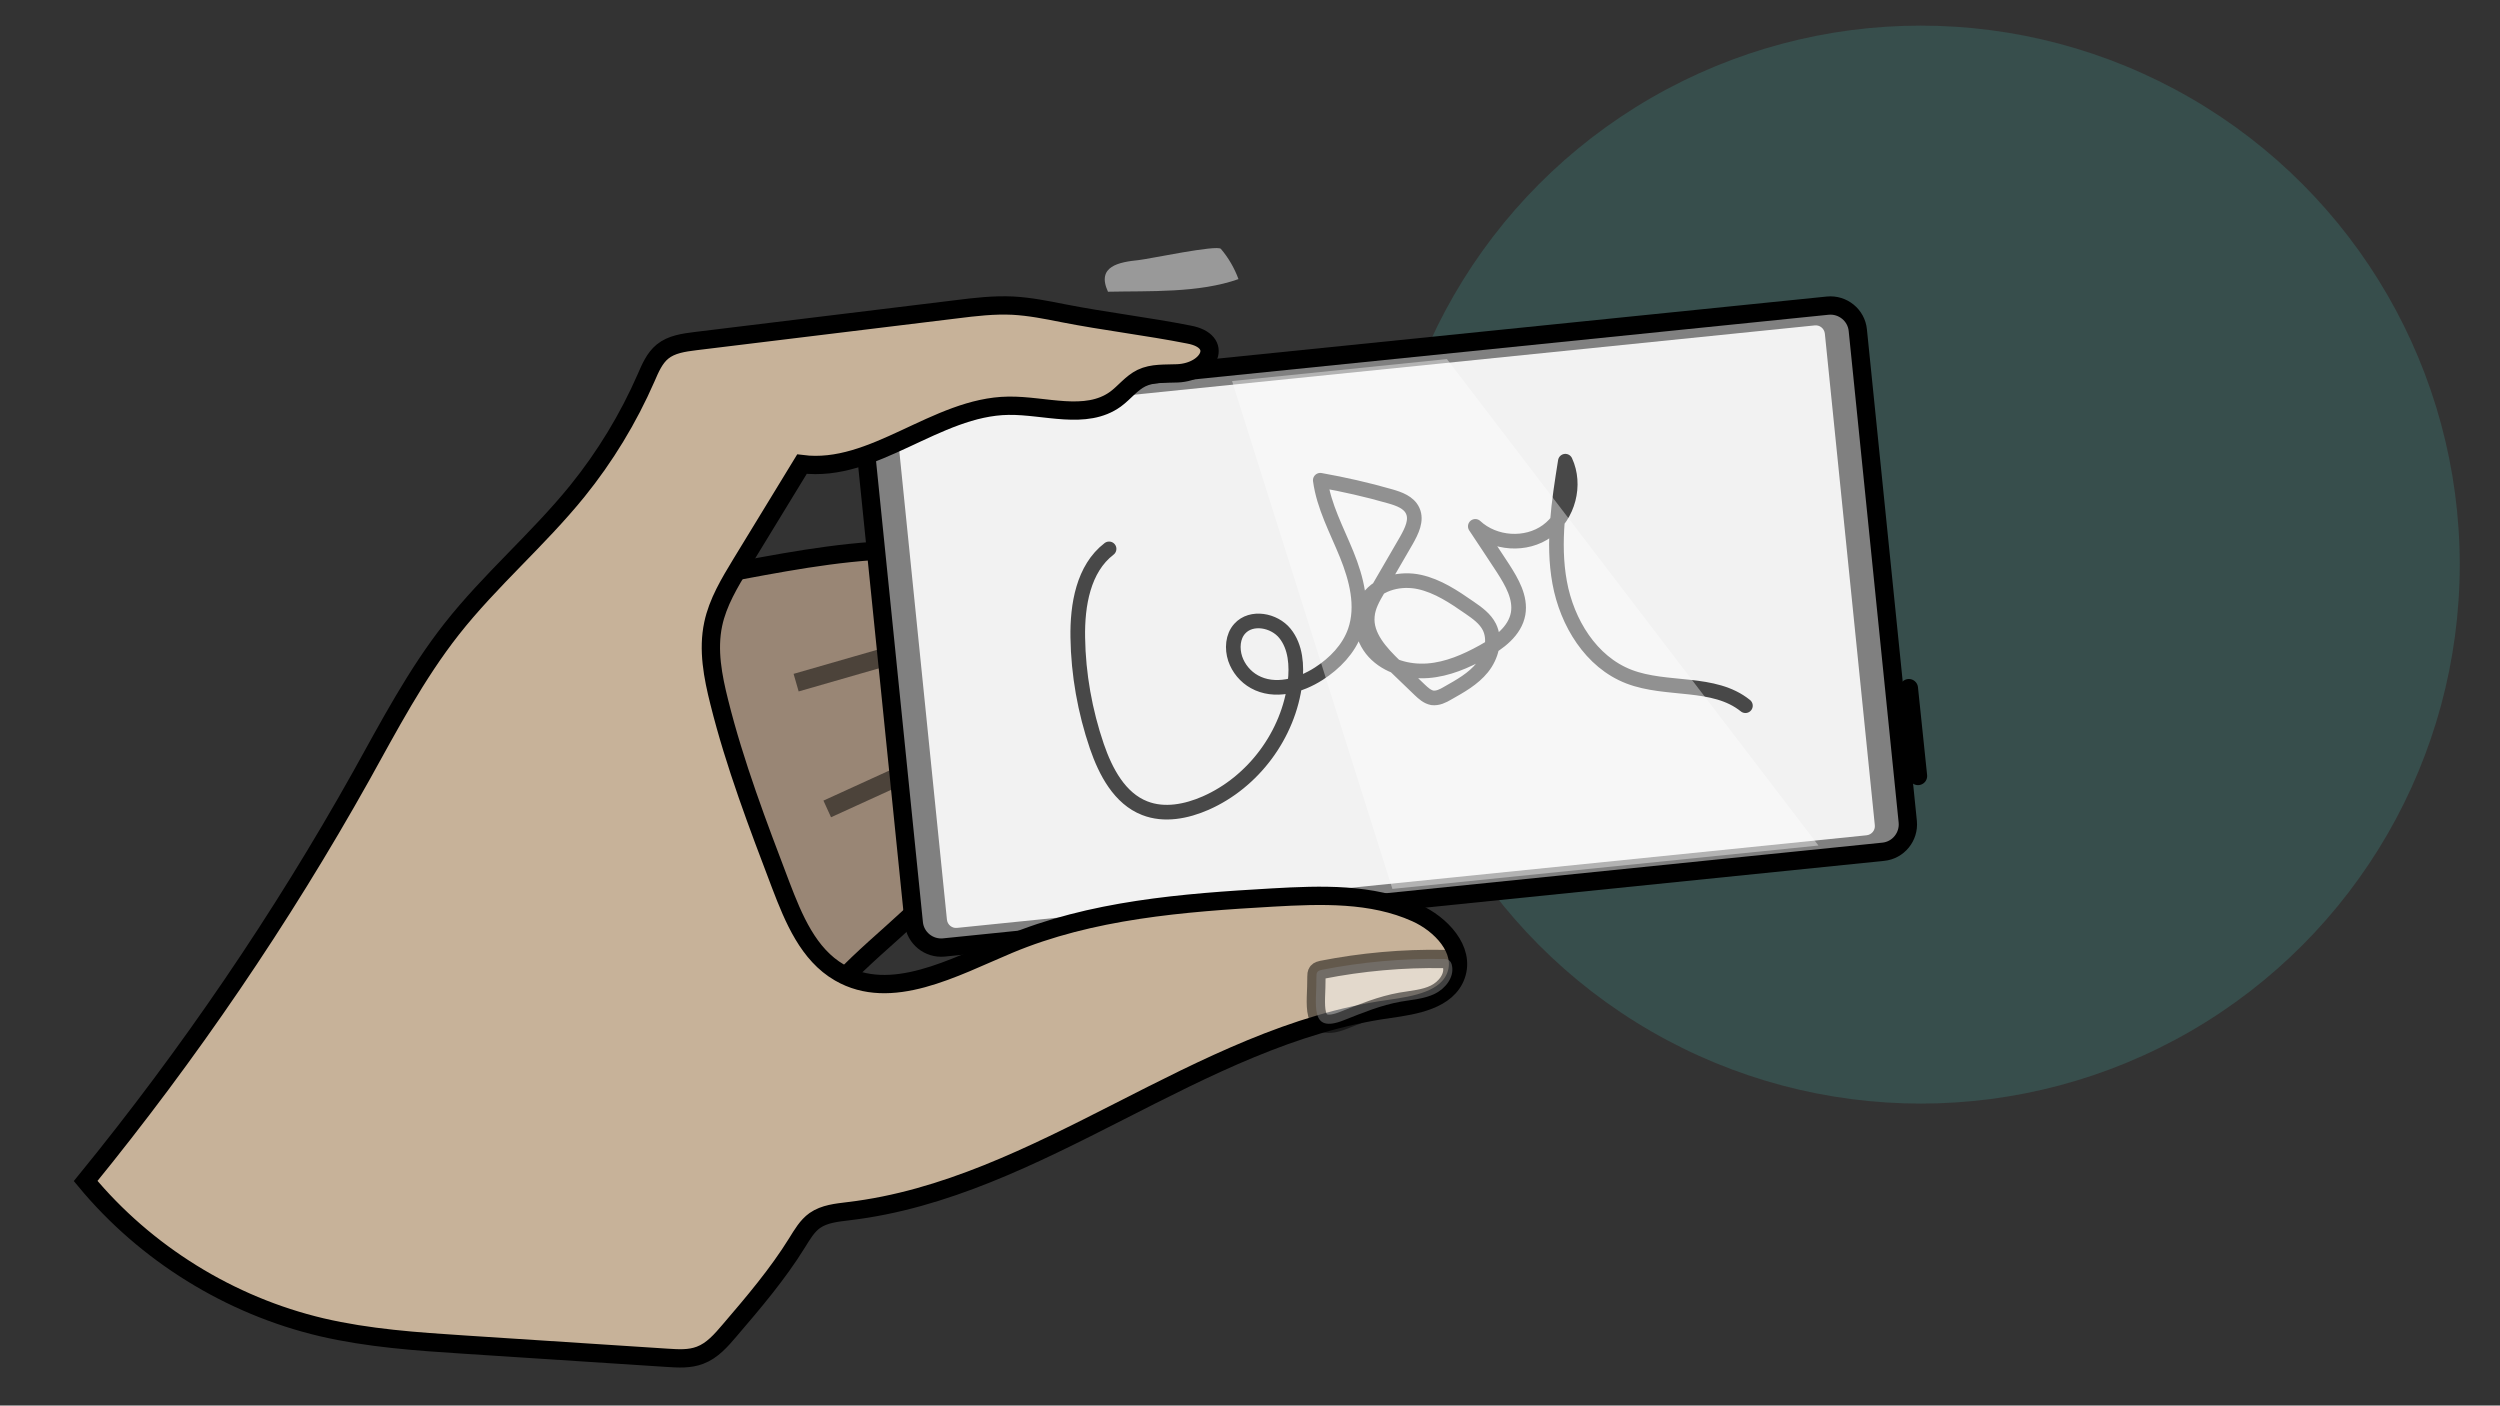
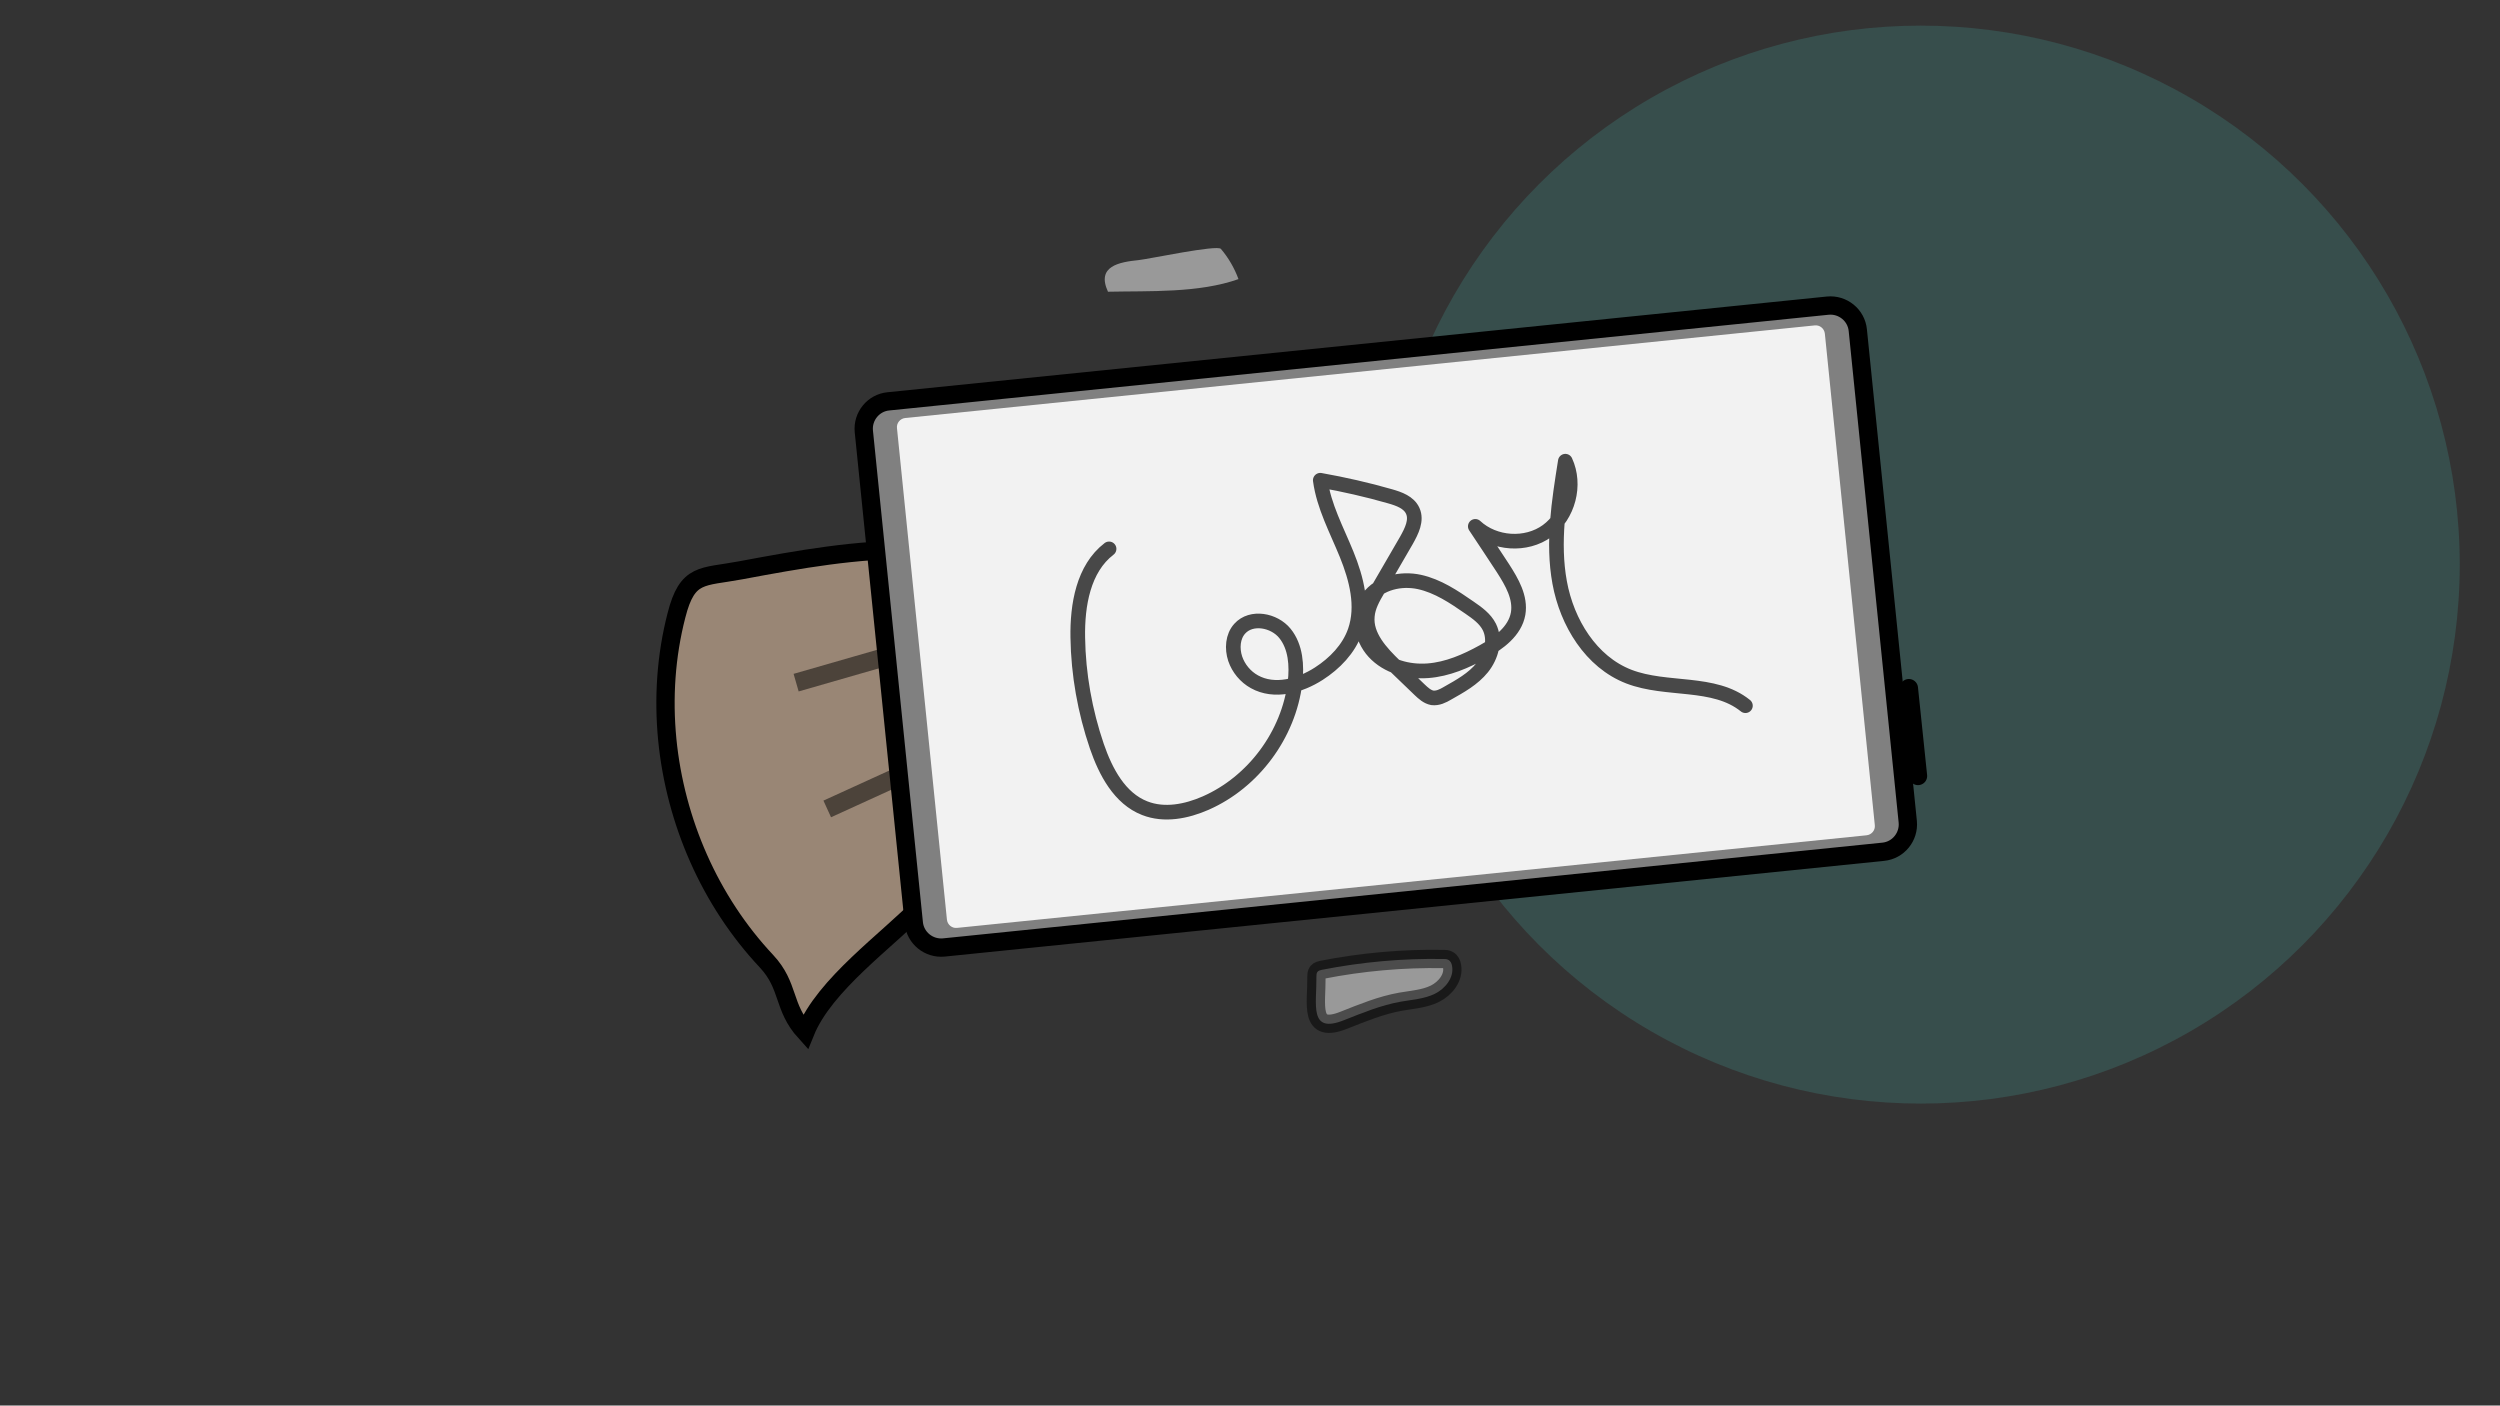
<svg xmlns="http://www.w3.org/2000/svg" xmlns:xlink="http://www.w3.org/1999/xlink" version="1.1" id="Layer_1" x="0px" y="0px" viewBox="0 0 1366 768" style="enable-background:new 0 0 1366 768;" xml:space="preserve">
  <rect x="0" y="0" width="1366" height="768" fill="#333333" stroke="none" />
  <style type="text/css">
	
		.st0{clip-path:url(#SVGID_00000126306610346532271730000016842057095531924107_);fill:#998675;stroke:#000000;stroke-width:10;stroke-miterlimit:10;}
	
		.st1{opacity:0.5;clip-path:url(#SVGID_00000126306610346532271730000016842057095531924107_);fill:#998675;stroke:#000000;stroke-width:10;stroke-miterlimit:10;}
	.st2{opacity:0.2;clip-path:url(#SVGID_00000126306610346532271730000016842057095531924107_);fill:#48B9B2;}
	
		.st3{display:none;clip-path:url(#SVGID_00000126306610346532271730000016842057095531924107_);fill:#48B9B2;stroke:#000000;stroke-width:10;stroke-miterlimit:10;}
	
		.st4{display:none;clip-path:url(#SVGID_00000126306610346532271730000016842057095531924107_);fill:#998675;stroke:#000000;stroke-width:10;stroke-miterlimit:10;}
	.st5{clip-path:url(#SVGID_00000126306610346532271730000016842057095531924107_);}
	.st6{fill:#808080;}
	.st7{fill:none;stroke:#000000;stroke-width:10;stroke-miterlimit:10;}
	.st8{fill:#F2F2F2;}
	.st9{opacity:0.7;fill:none;stroke:#000000;stroke-width:8;stroke-linecap:round;stroke-linejoin:round;stroke-miterlimit:10;}
	.st10{opacity:0.4;fill:#FFFFFF;}
	.st11{fill:none;stroke:#000000;stroke-width:10;stroke-linecap:round;stroke-miterlimit:10;}
	
		.st12{display:none;clip-path:url(#SVGID_00000126306610346532271730000016842057095531924107_);fill:#C7B299;stroke:#000000;stroke-width:10;stroke-miterlimit:10;}
	.st13{opacity:0.5;clip-path:url(#SVGID_00000126306610346532271730000016842057095531924107_);fill:#FFFFFF;}
	
		.st14{clip-path:url(#SVGID_00000126306610346532271730000016842057095531924107_);fill:#C7B299;stroke:#000000;stroke-width:10;stroke-miterlimit:10;}
	
		.st15{opacity:0.5;clip-path:url(#SVGID_00000126306610346532271730000016842057095531924107_);fill:#FFFFFF;stroke:#000000;stroke-width:10;stroke-miterlimit:10;}
</style>
  <g>
    <defs>
      <rect id="SVGID_1_" x="1" y="1" width="1363" height="766" />
    </defs>
    <clipPath id="SVGID_00000053523606993675122300000017452303503780586121_">
      <use xlink:href="#SVGID_1_" style="overflow:visible;" />
    </clipPath>
    <path style="clip-path:url(#SVGID_00000053523606993675122300000017452303503780586121_);fill:#998675;stroke:#000000;stroke-width:10;stroke-miterlimit:10;" d="   M500.9,300.3c2.1,13.3,8,25.7,11.9,38.6c5.7,18.6,7.2,38.2,8.7,57.7c1.3,16.2,2.5,32.5,3.8,48.7c0.5,6.8,1,13.7-0.7,20.2   c-3,11.3-12.1,19.7-20.2,28.2C484.7,514,450.6,537.8,440,564c-12.5-13.8-8.5-25.2-21.2-38.8c-30.9-32.9-49.8-76.4-54.2-121.1   c-2.2-22.7-0.7-45.7,5-67.8c6-23.7,14-20.7,35.2-24.7C436.9,305.6,467.9,300,500.9,300.3z" />
    <line style="opacity:0.5;clip-path:url(#SVGID_00000053523606993675122300000017452303503780586121_);fill:#998675;stroke:#000000;stroke-width:10;stroke-miterlimit:10;" x1="501" y1="354" x2="435" y2="373" />
    <line style="opacity:0.5;clip-path:url(#SVGID_00000053523606993675122300000017452303503780586121_);fill:#998675;stroke:#000000;stroke-width:10;stroke-miterlimit:10;" x1="498" y1="421" x2="452" y2="442" />
    <circle style="opacity:0.2;clip-path:url(#SVGID_00000053523606993675122300000017452303503780586121_);fill:#48B9B2;" cx="1049.5" cy="308.5" r="294.5" />
    <path style="display:none;clip-path:url(#SVGID_00000053523606993675122300000017452303503780586121_);fill:#48B9B2;stroke:#000000;stroke-width:10;stroke-miterlimit:10;" d="   M70.3,443.4c21.4-12.6,42.8-25.1,65.3-35.5c18.6-8.5,39.7-15.6,59.1-9.2c7,2.3,13.4,6.3,19.7,10.2c28.6,17.9,57.2,36.3,80.3,60.8   c17.2,18.3,30.9,39.5,45.3,60.1c24.7,35.4,51.8,69.1,80.9,100.9c9.5,10.4,20,22.7,18,36.6c-1,7.5-5.7,14.1-10.6,19.9   c-28.4,33.9-69.6,54.2-110.9,70.2c-18.8,7.3-38,13.9-55.1,24.4c-12.5,7.7-23.8,17.4-36.7,24.3c-14.7,7.9-31.2,12-47.7,14.4   c-25,3.6-50.5,3.4-75.8,3.2c-26.3-0.2-52.6-0.4-78.9-0.7c-176-81.7-36.7-155.9-50-234.5c-3.3-19.3-8.1-38.3-9.7-57.8   c-1-11.2-4.6-48.9,7.4-55.5c5.8-3.2,17,3.8,23,4.7c7.8,1.2,12.9-0.1,20-3.5C33.4,467.1,51.8,454.3,70.3,443.4z" />
    <path style="display:none;clip-path:url(#SVGID_00000053523606993675122300000017452303503780586121_);fill:#998675;stroke:#000000;stroke-width:10;stroke-miterlimit:10;" d="   M787.7,465.1c15.9,1.1,31.7,3.6,47.1,7.6c12.3,3.2,25,7.6,33.5,17.1c8.5,9.4,11.4,25.2,3,34.8c-4,4.6-9.8,7.2-15.6,9.2   c-15.8,5.5-32.4,8-49.1,9.4C739,549,671.1,537.7,604,526.6c-40.7-6.8-81.6-13.6-120.5-27.3c-21.2-7.5-41.9-17-64.1-20.7   c-6.5-1.1-14.8-3.3-15.5-9.9c-0.5-5.1,4.3-9,8.9-11.5c15.6-8.5,33.4-11.9,51-14.5c102.9-15.3,207.7-8.3,311.2,1.3   c5.4,0.5,11,1.1,15.8,3.5c5.9,3,10.1,8.3,15.3,12.4c8.1,6.4,18.3,9.3,28.3,12.2" />
    <g style="clip-path:url(#SVGID_00000053523606993675122300000017452303503780586121_);">
      <g>
        <path class="st6" d="M998.7,167c8.2-0.8,15.6,5.2,16.4,13.4l27.3,268.6c0.8,8.2-5.2,15.6-13.4,16.4l-513.3,52.3     c-8.2,0.8-15.6-5.2-16.4-13.4L472,235.7c-0.8-8.2,5.2-15.6,13.4-16.4L998.7,167z" />
-         <path class="st7" d="M998.7,167c8.2-0.8,15.6,5.2,16.4,13.4l27.3,268.6c0.8,8.2-5.2,15.6-13.4,16.4l-513.3,52.3     c-8.2,0.8-15.6-5.2-16.4-13.4L472,235.7c-0.8-8.2,5.2-15.6,13.4-16.4L998.7,167z" />
+         <path class="st7" d="M998.7,167c8.2-0.8,15.6,5.2,16.4,13.4l27.3,268.6c0.8,8.2-5.2,15.6-13.4,16.4l-513.3,52.3     c-8.2,0.8-15.6-5.2-16.4-13.4L472,235.7c-0.8-8.2,5.2-15.6,13.4-16.4z" />
      </g>
      <g>
        <path class="st8" d="M991.6,177.8c2.7-0.3,5.2,1.7,5.5,4.5l27.3,268.6c0.3,2.7-1.7,5.2-4.5,5.5l-497,50.6     c-2.7,0.3-5.2-1.7-5.5-4.5l-27.3-268.6c-0.3-2.7,1.7-5.2,4.5-5.5L991.6,177.8z" />
      </g>
      <path class="st9" d="M606,299.9c-14.1,10.8-17.4,30.7-17.1,48.4c0.3,20.2,3.9,40.3,10.4,59.4c4.8,14,12.5,28.6,26.2,33.9    c10.7,4.2,22.8,1.8,33.3-2.8c26.1-11.5,45.3-37.4,48.8-65.8c1.1-9.3,0.4-19.6-5.5-26.9c-5.9-7.3-18.4-9.6-24.7-2.6    c-3.9,4.3-4.3,10.9-2.5,16.4c1.8,5.3,5.6,9.9,10.5,12.6c10.9,6.1,24.8,2.3,35.2-4.4c8.7-5.6,16.4-13.5,19.8-23.3    c4.7-13.6,0.8-28.6-4.6-41.9c-5.4-13.3-12.5-26.3-14.4-40.5c12.9,2.3,25.7,5.2,38.2,8.8c4.9,1.4,10.2,3.3,12.3,7.9    c2.4,5.2-0.6,11.1-3.4,16.1c-5.2,9-10.4,17.9-15.6,26.9c-2.7,4.6-5.4,9.3-5.8,14.6c-1,10.8,7.5,19.9,15.3,27.4    c4.4,4.3,8.9,8.6,13.3,12.8c2,1.9,4.2,3.9,6.9,4.4c2.9,0.4,5.8-1,8.3-2.5c6.9-3.9,14-7.8,19-14c5-6.2,7.4-15.1,3.9-22.2    c-2.3-4.6-6.7-7.7-10.9-10.6c-8.5-5.9-17.3-11.8-27.3-14s-21.9,0.4-27.9,8.7c-6.3,8.7-4.2,21.7,3.1,29.6    c7.3,7.9,18.7,11,29.4,10.2s20.8-5.2,30.2-10.4c8.5-4.7,17.4-11.2,19.1-20.8c1.5-8.8-3.4-17.2-8.2-24.7c-5-7.7-10.1-15.3-15.2-23    c10.4,9.7,27.8,10.9,39.3,2.5c11.5-8.4,15.9-25.2,9.9-38.1c-3.5,22-7.1,44.4-3.1,66.3c4,21.9,17.1,43.4,37.8,51.4    c20.7,8,46.5,2,63.7,15.9" />
-       <polygon class="st10" points="673.2,208.2 790.6,196.2 993.6,462 760.8,485.7   " />
      <line class="st11" x1="1043" y1="376" x2="1048" y2="424" />
    </g>
    <path style="display:none;clip-path:url(#SVGID_00000053523606993675122300000017452303503780586121_);fill:#C7B299;stroke:#000000;stroke-width:10;stroke-miterlimit:10;" d="   M477.3,277.9c-1.3,7.4-1.4,14.8,1.1,22.2c3,8.9,9.8,16.4,11.2,25.7c1.4,9.2,7,21.7,8.5,30.9c5.4,33.6-2.5,59.5,1.5,93.4   c2.7,23-0.4,45.3,6.8,65.4c4.3,11.9,24,7.3,33.1,5.6c18.7-3.5,37.3-3.3,56.4-4.7c44.2-3.1,87.9-10.1,131.6-17.3   c6.9-1.1,14-2.3,20.8-0.8c17.7,3.9,19.2,16.9,25.8,33.8c-8.6,7.9-12.9,17.1-24.2,19.9c-44,10.7-89.3,14-133.9,21.7   C579,580,560,577.6,530,592c-4.4,2.1-12.2,4.3-15.1,8.2c-19.8,26.6-49.4,44.6-80.7,55.4s-64.5,14.8-97.5,17.5   c-30.7,2.5-62.6,3.6-91-8.3c-17.5-7.3-32.6-19.3-46.9-31.7c-35.2-30.6-68.3-67.5-78.6-113c-3.2-14.1-4-29.3,1.9-42.5   c12.4-27.6,42.8-40.8,68.3-52.6c21.7-10.1,35.8-33.2,48.8-52.2c4.2-6.2,7.7-12.8,10.9-19.6c7.8-16.7,13.6-34.6,22.3-50.9   c11.9-22.2,29-41,46-59.6c14-15.4,28.6-31.2,47.6-39.5c8.5-3.7,17.7-5.8,26.4-9.2c26.9-10.2,48.1-31.1,72.8-45.7   c18.9-11.2,40.3-18.8,62.3-19.4c27-0.8,53.3,8.8,80.3,10.4c18,1.1,36-1.4,53.6-5.1c3.5-0.7,7.2-1.5,10.6-0.3c3.5,1.2,6,4.4,8.2,7.4   c5.1,6.8,10.3,13.7,13.1,21.7c2.8,8,2.8,17.5-2,24.5c-4.9,7.1-13.7,10.4-22,12.9c-47.8,14.6-98.3,20.1-148.1,16.4   c-6.6-0.5-29.2-6.3-32.9-1.5c-2,2.6,0,23-1.2,28.1c-2.8,11.6-9.4,23.6-10.6,35.5c-1.3,13.5,6.8,26.3,12,38.2   c14.6,33.2,14.5,70.9,11.6,107.1c-0.9,11.5-2.2,23.1-7,33.6c-5.5,12.2-15.4,21.8-25.7,30.4c-47.2,39-109.1,59.7-170.2,56.9" />
    <path style="opacity:0.5;clip-path:url(#SVGID_00000053523606993675122300000017452303503780586121_);fill:#FFFFFF;" d="   M676.7,152.5c-2.2-6-5.5-11.7-9.6-16.5c-2-2.4-39.7,5.6-44.8,6.1c-10.6,1.1-23.4,3.2-16.9,17.3C628.1,158.9,655,160.2,676.7,152.5z   " />
-     <path style="clip-path:url(#SVGID_00000053523606993675122300000017452303503780586121_);fill:#C7B299;stroke:#000000;stroke-width:10;stroke-miterlimit:10;" d="   M580.7,171.1c-9-1.8-18.1-3.6-27.3-4.1c-10.3-0.5-20.6,0.7-30.9,2c-47.5,5.8-95,11.6-142.6,17.4c-6.3,0.8-13,1.7-17.9,5.7   c-4.4,3.6-6.7,9.1-9,14.4c-9.7,22.2-22.4,43.1-37.6,61.9c-21.4,26.4-47.6,48.6-68.6,75.3c-19.5,24.8-34.2,52.9-49.5,80.4   c-43.6,77.9-94.1,152-150.5,221.2c32.8,39.6,78.8,68.1,128.9,79.9c25.6,6,52,7.8,78.2,9.5c36.9,2.4,73.7,4.8,110.6,7.2   c6.1,0.4,12.3,0.8,18-1.4c6.7-2.5,11.6-8.2,16.2-13.6c13.1-15.3,26.2-30.7,36.8-47.8c2.8-4.5,5.5-9.2,9.7-12.2   c5.3-3.7,12-4.3,18.4-5.1c105-12.4,190.8-95.9,295.5-110.5c14.2-2,31.7-4.9,36.5-18.4c5-14-8.3-28-21.9-34.1   c-24.2-10.9-51.8-9.9-78.3-8.4c-49.1,2.8-99.1,6.7-144.4,25.7c-30,12.6-64.2,31.6-92.3,15.3c-17-9.8-25.1-29.5-32.1-47.8   c-12.5-32.9-25.1-65.9-33.6-100c-3.5-13.9-6.3-28.5-3.3-42.6c2.5-11.9,9-22.6,15.3-33c11.1-18.1,22.1-36.2,33.2-54.4   c39.2,5,73.3-31.4,112.8-31.9c20-0.3,42.3,8.1,58.5-3.6c4.9-3.6,8.7-8.8,14.2-11.5c6-2.9,13-2.3,19.7-2.6   c17.6-0.8,25.7-17.6,6.2-21.2C626.8,178.3,603.6,175.6,580.7,171.1z" />
    <path style="opacity:0.5;clip-path:url(#SVGID_00000053523606993675122300000017452303503780586121_);fill:#FFFFFF;stroke:#000000;stroke-width:10;stroke-miterlimit:10;" d="   M719.3,533.7c0-0.9,0-2,0.6-2.7c0.6-0.7,1.5-0.9,2.4-1.1c21.9-4.3,44.2-6.3,66.5-5.9c0.9,0,1.8,0,2.6,0.5c1.2,0.6,1.8,2,2,3.3   c1.2,6.3-3.7,12.4-9.4,15.2s-12.3,3.2-18.6,4.3c-10.7,1.9-20.9,6.1-31,10.1C715,565.2,719.5,548.7,719.3,533.7z" />
  </g>
</svg>